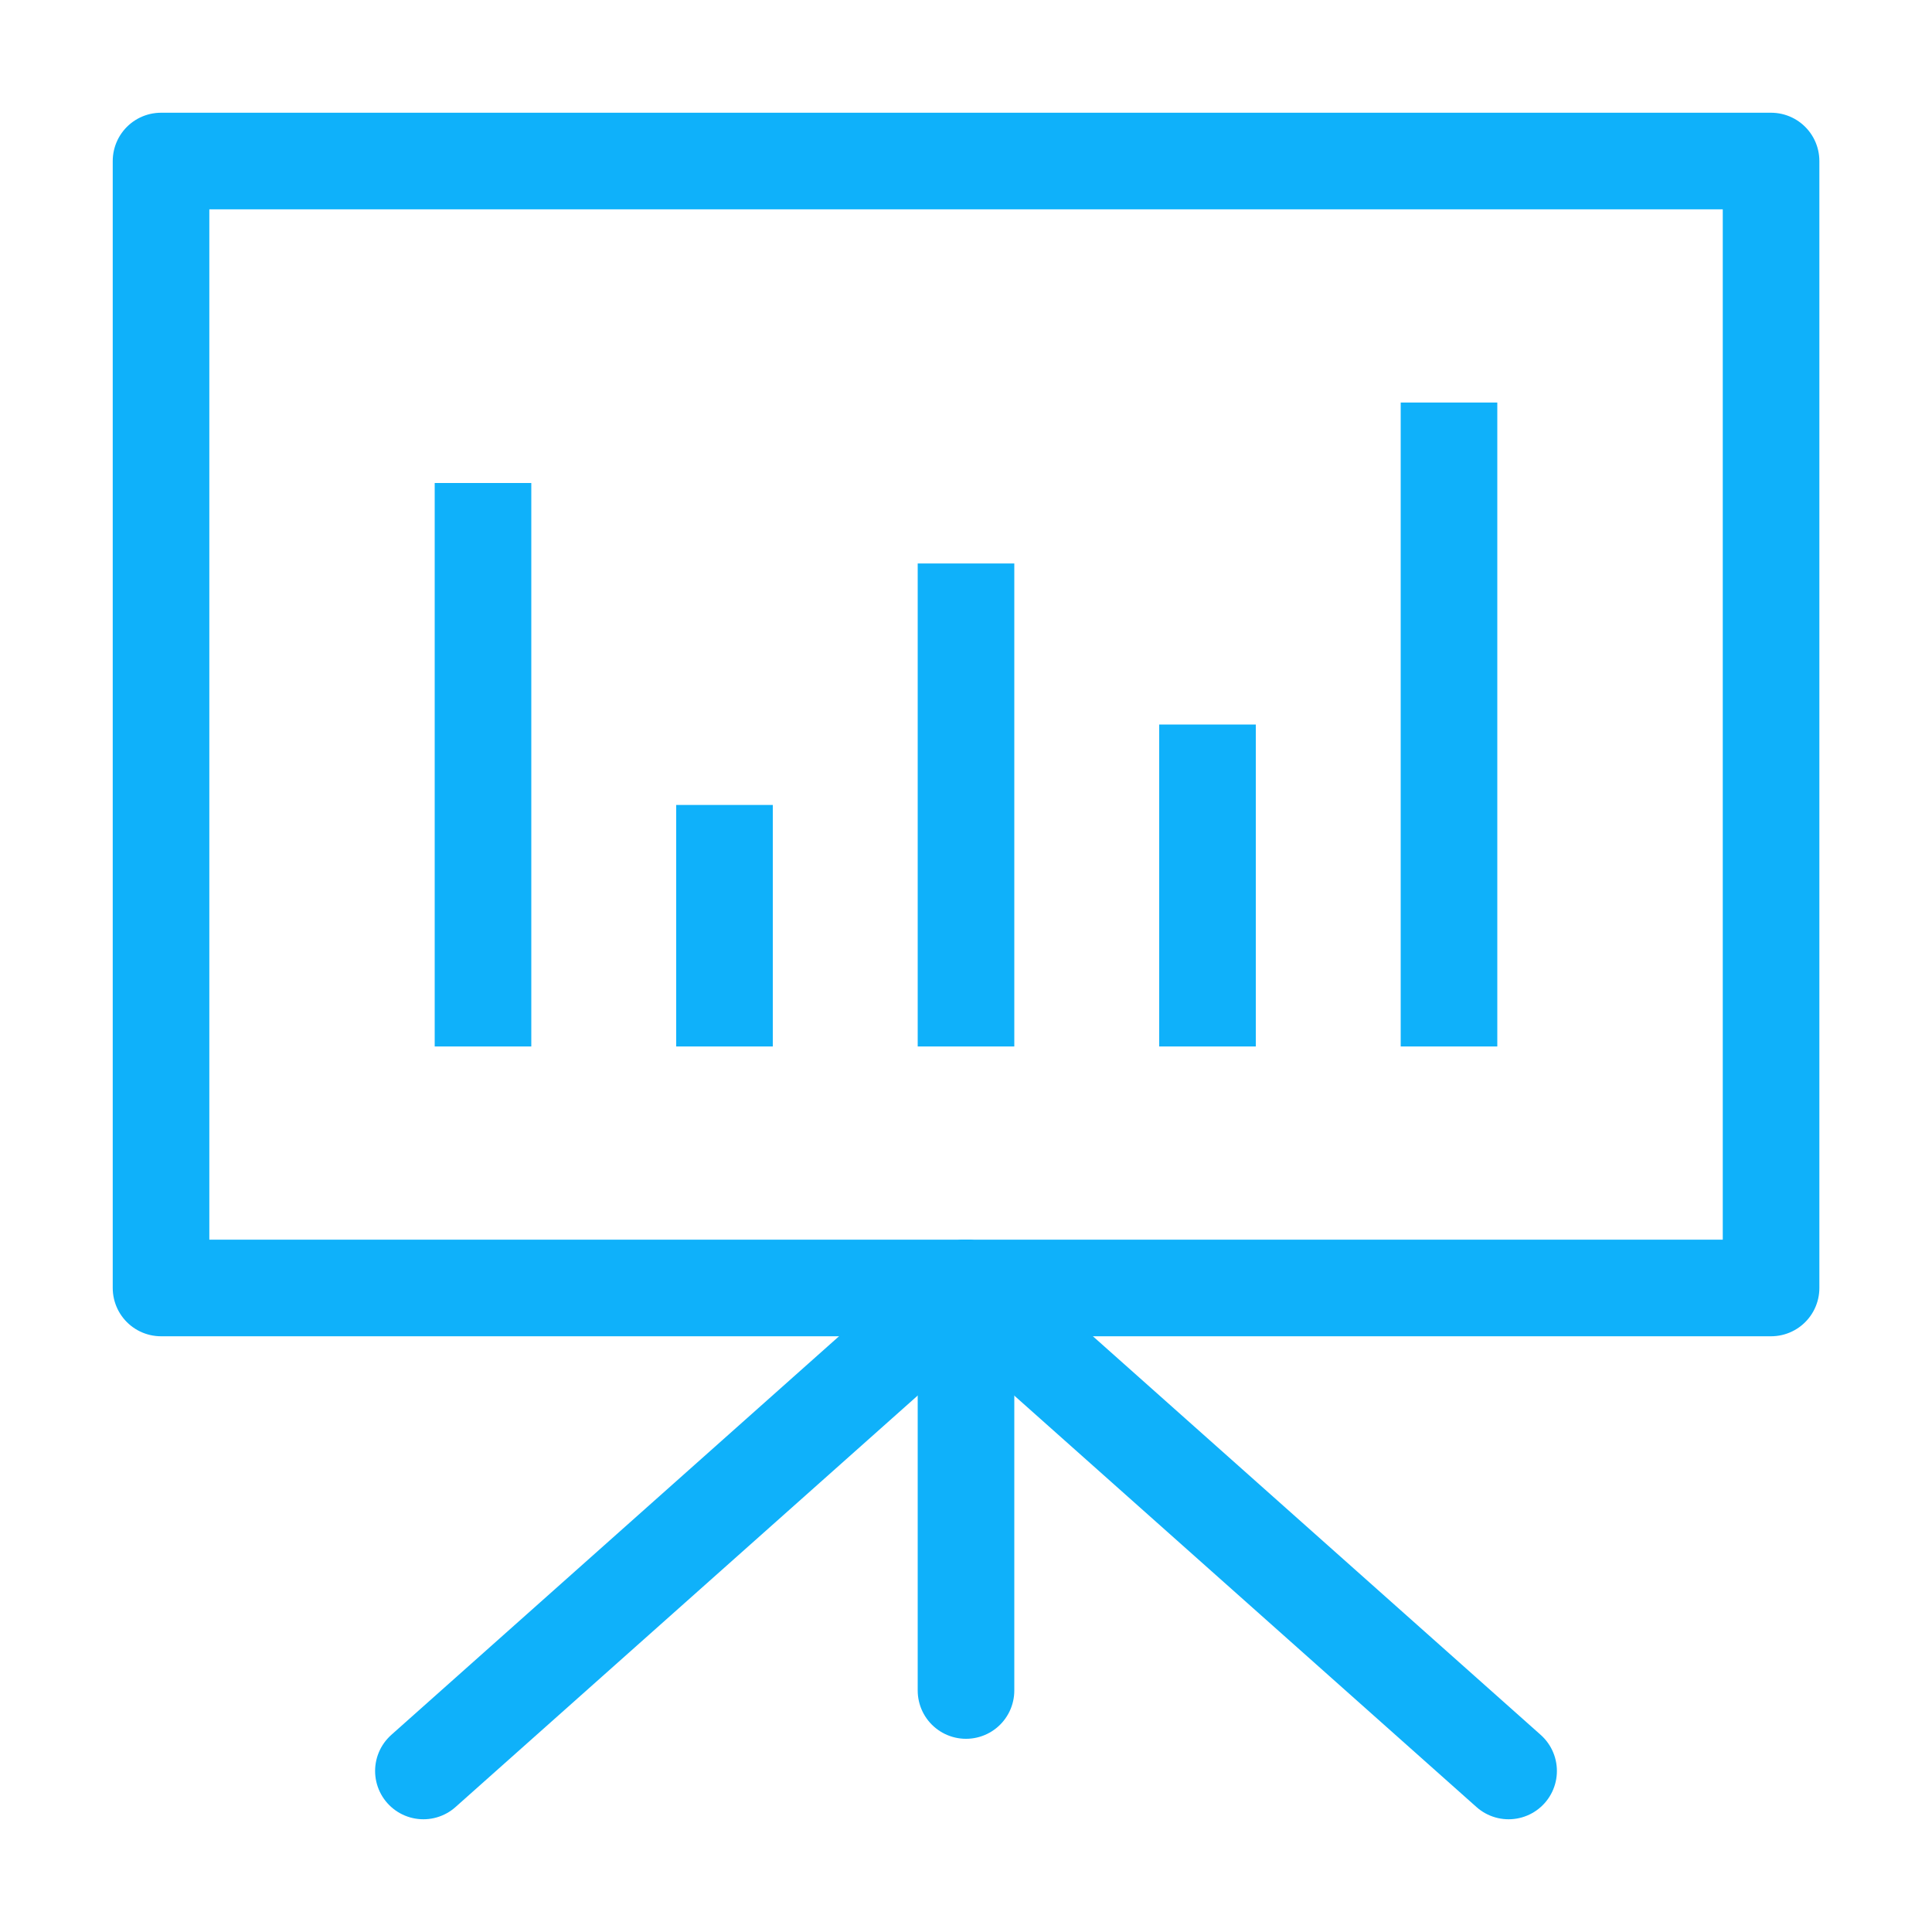
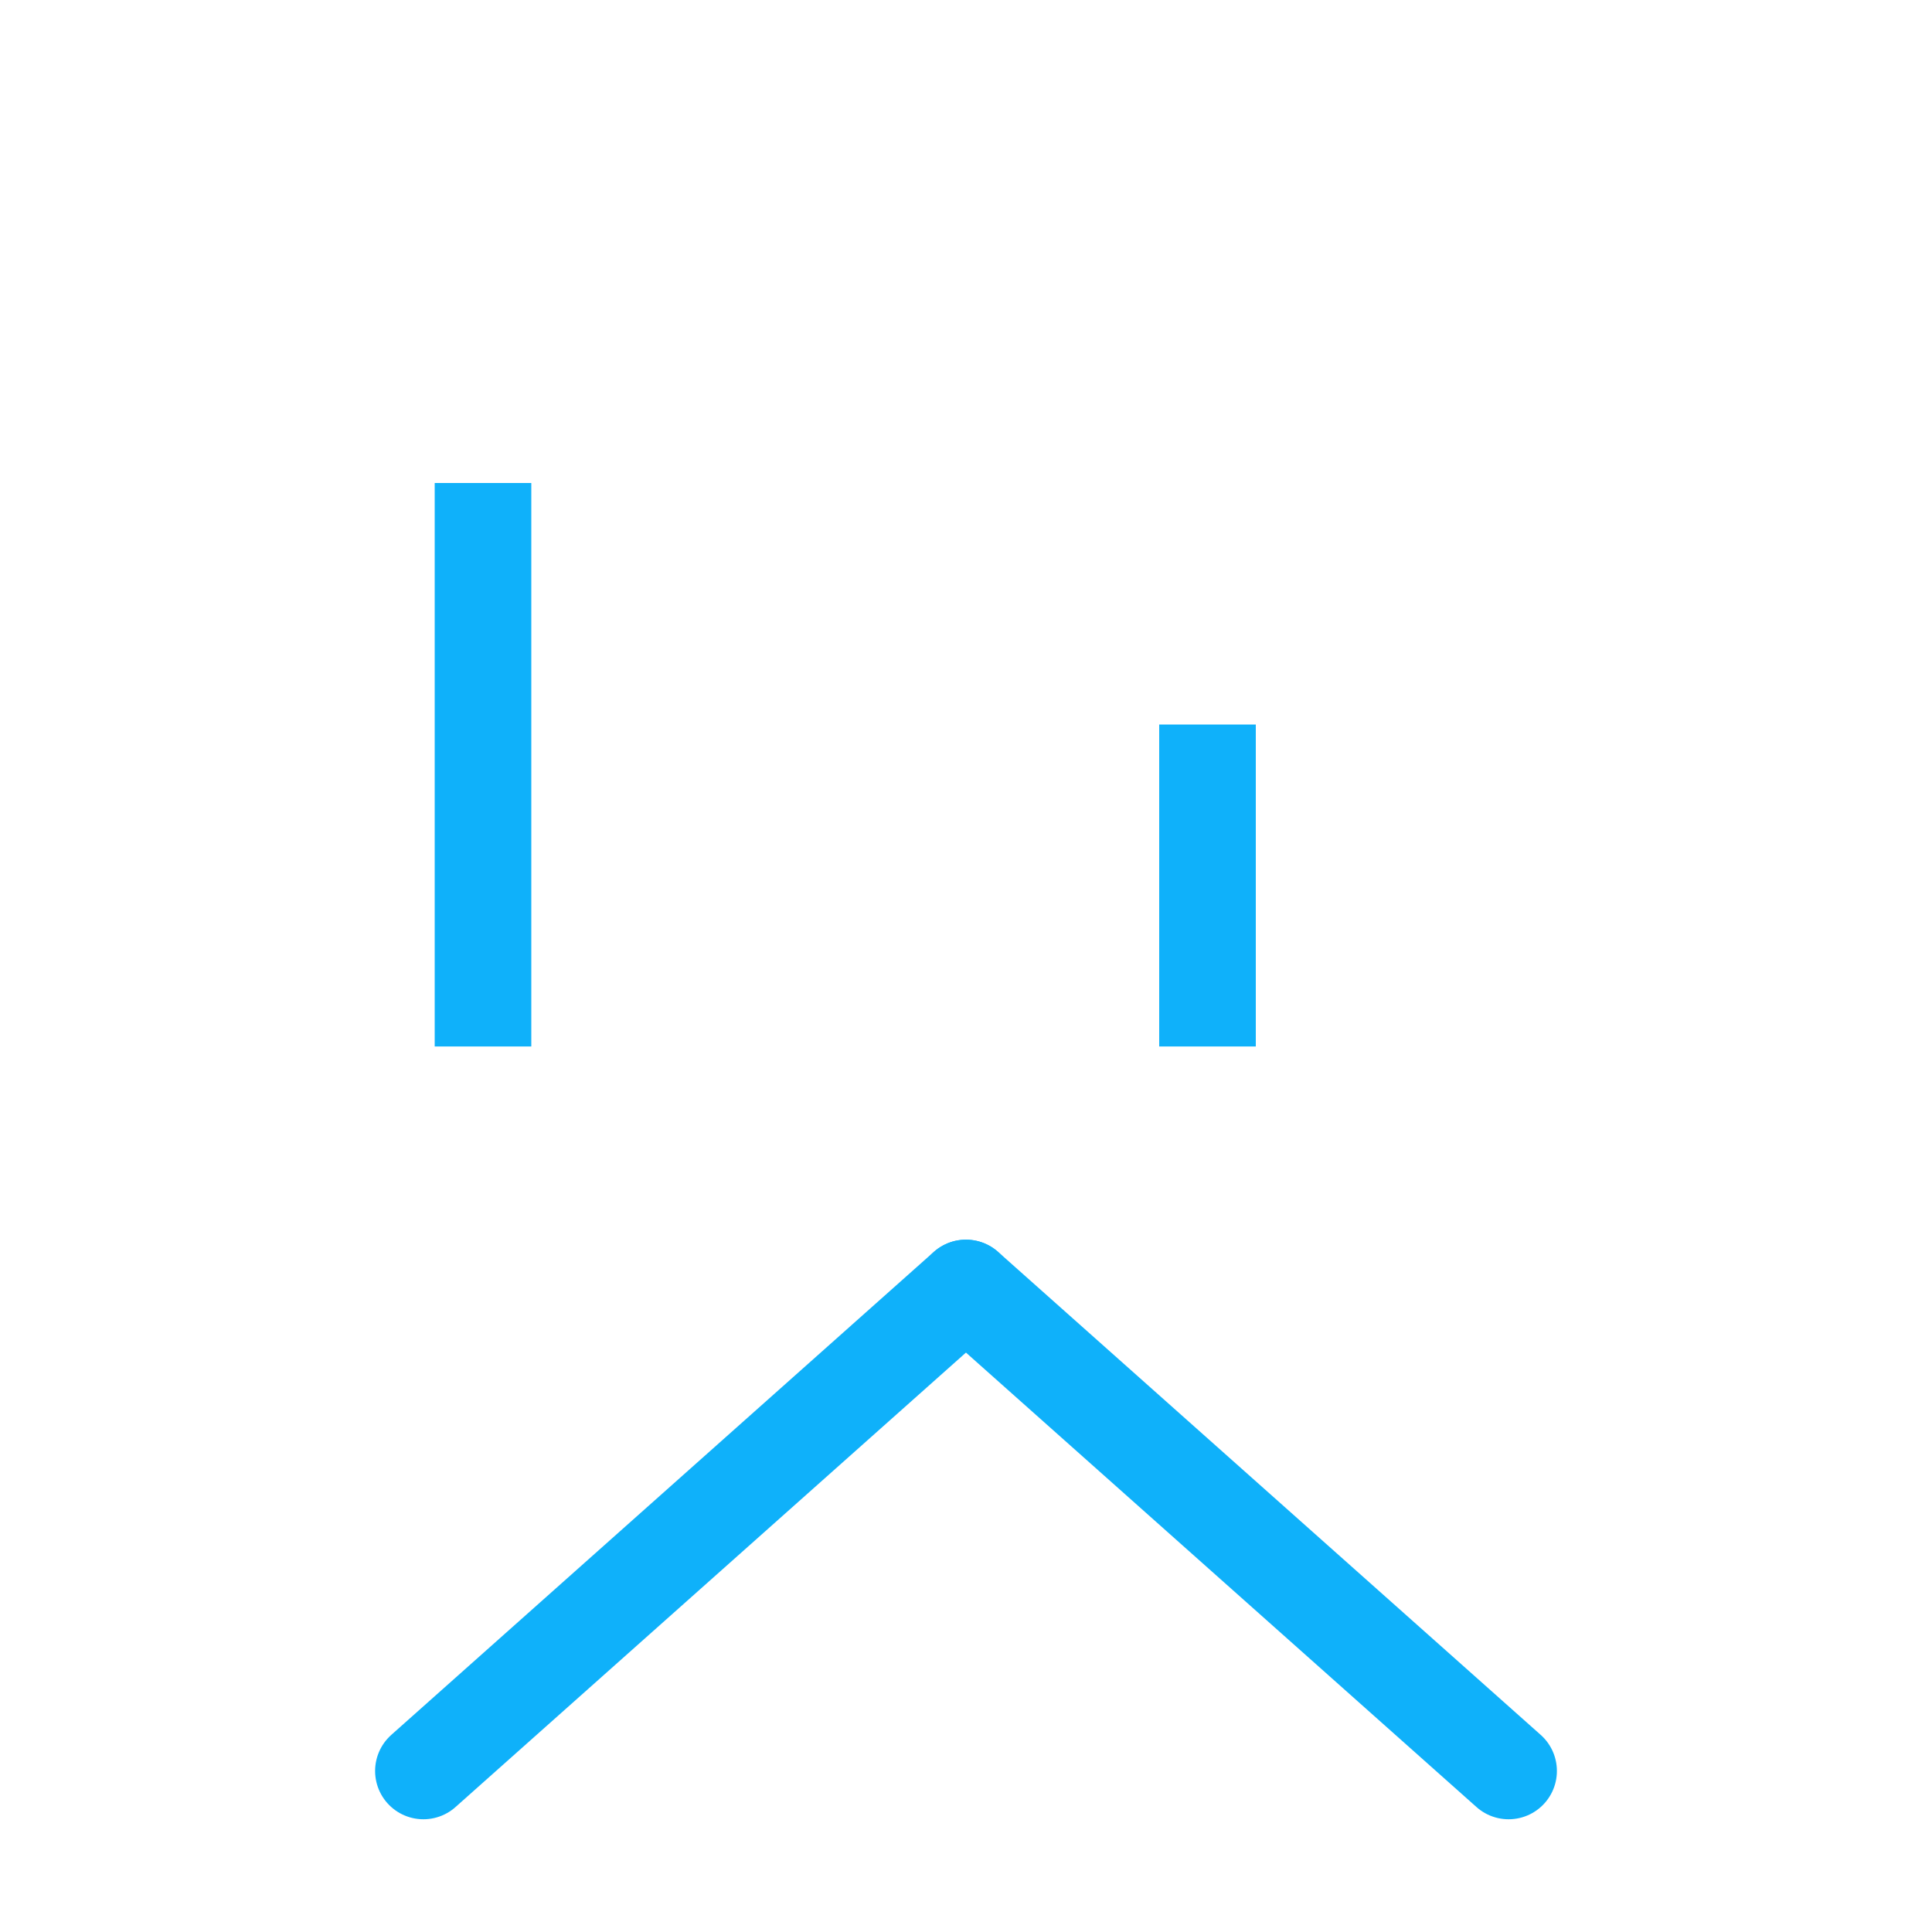
<svg xmlns="http://www.w3.org/2000/svg" width="20" height="20" viewBox="0 0 20 20" fill="none">
-   <path d="M10 13.333V17.5" stroke="#0FB1FA" stroke-linecap="round" stroke-linejoin="round" />
  <path d="M15.617 18.333L10 13.333" stroke="#0FB1FA" stroke-linecap="round" stroke-linejoin="round" />
  <path d="M9.999 13.333L4.383 18.333" stroke="#0FB1FA" stroke-linecap="round" stroke-linejoin="round" />
-   <path d="M18.334 1.667H1.667V13.333H18.334V1.667Z" stroke="#0FB1FA" stroke-linecap="round" stroke-linejoin="round" />
  <path d="M5 10.833V5" stroke="#0FB1FA" stroke-linejoin="round" />
-   <path d="M7.5 10.833V8.333" stroke="#0FB1FA" stroke-linejoin="round" />
-   <path d="M10 10.833V5.833" stroke="#0FB1FA" stroke-linejoin="round" />
  <path d="M12.5 10.833V7.5" stroke="#0FB1FA" stroke-linejoin="round" />
-   <path d="M15 10.833V4.167" stroke="#0FB1FA" stroke-linejoin="round" />
</svg>